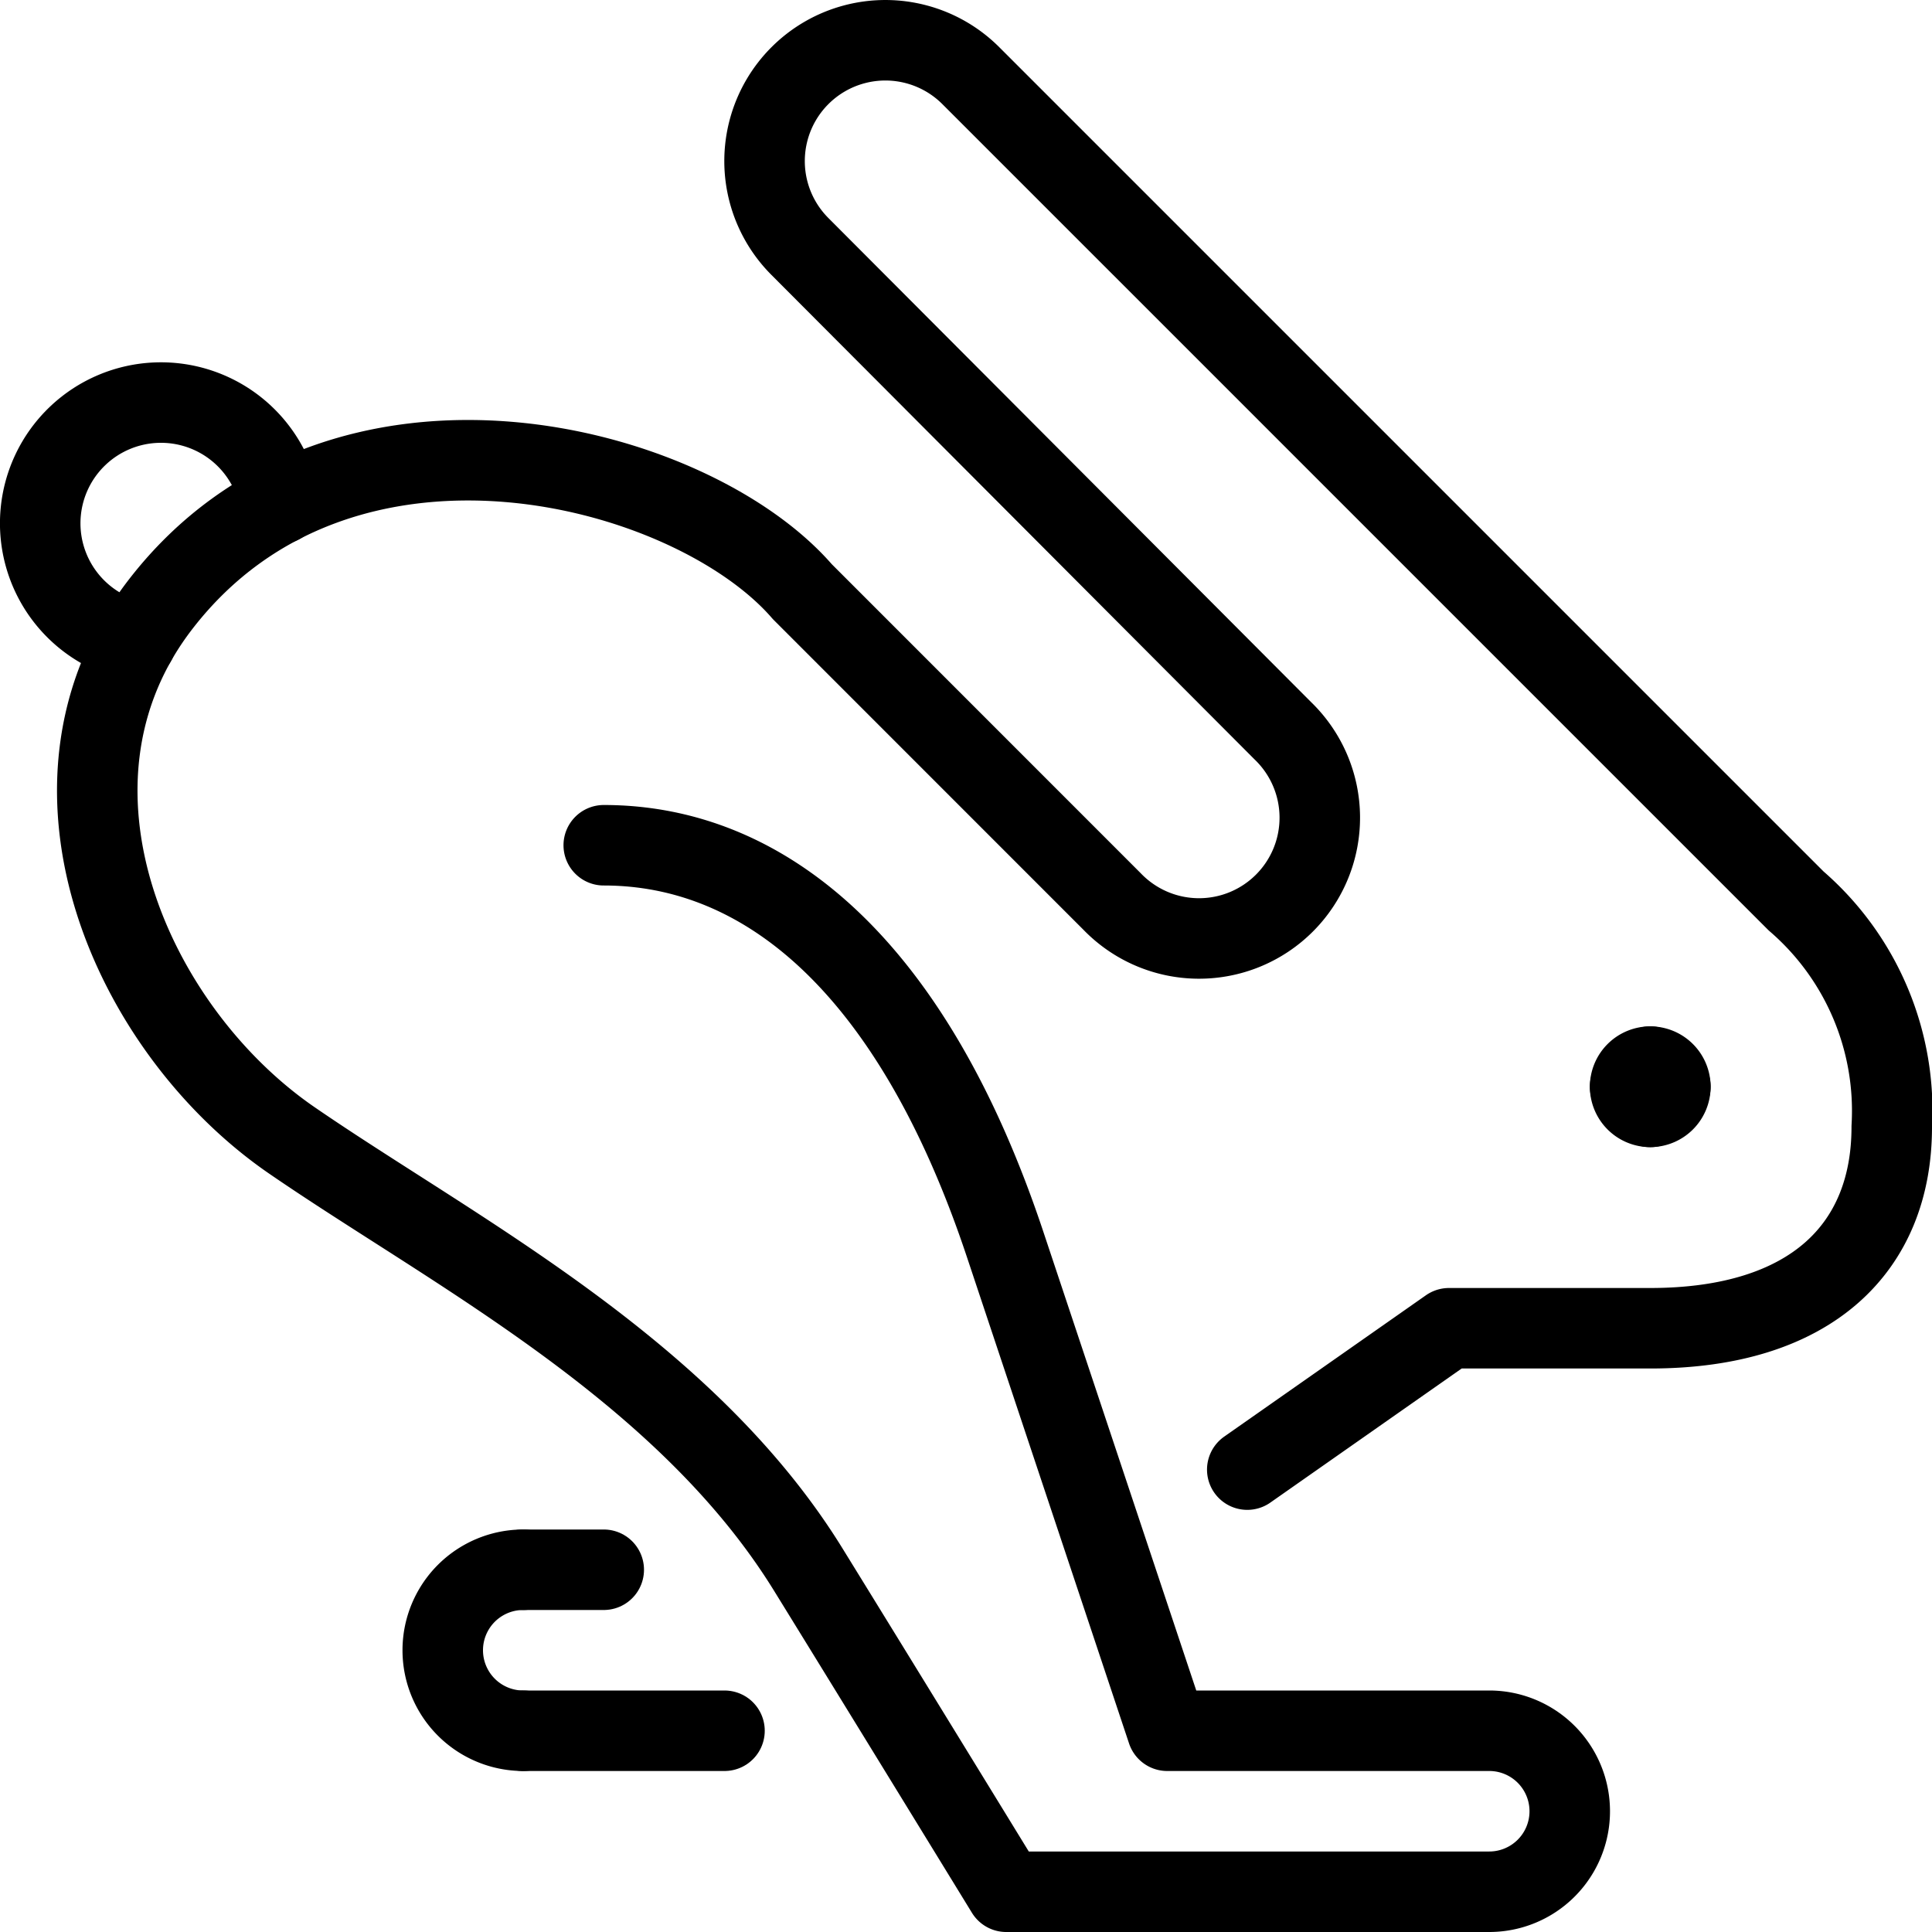
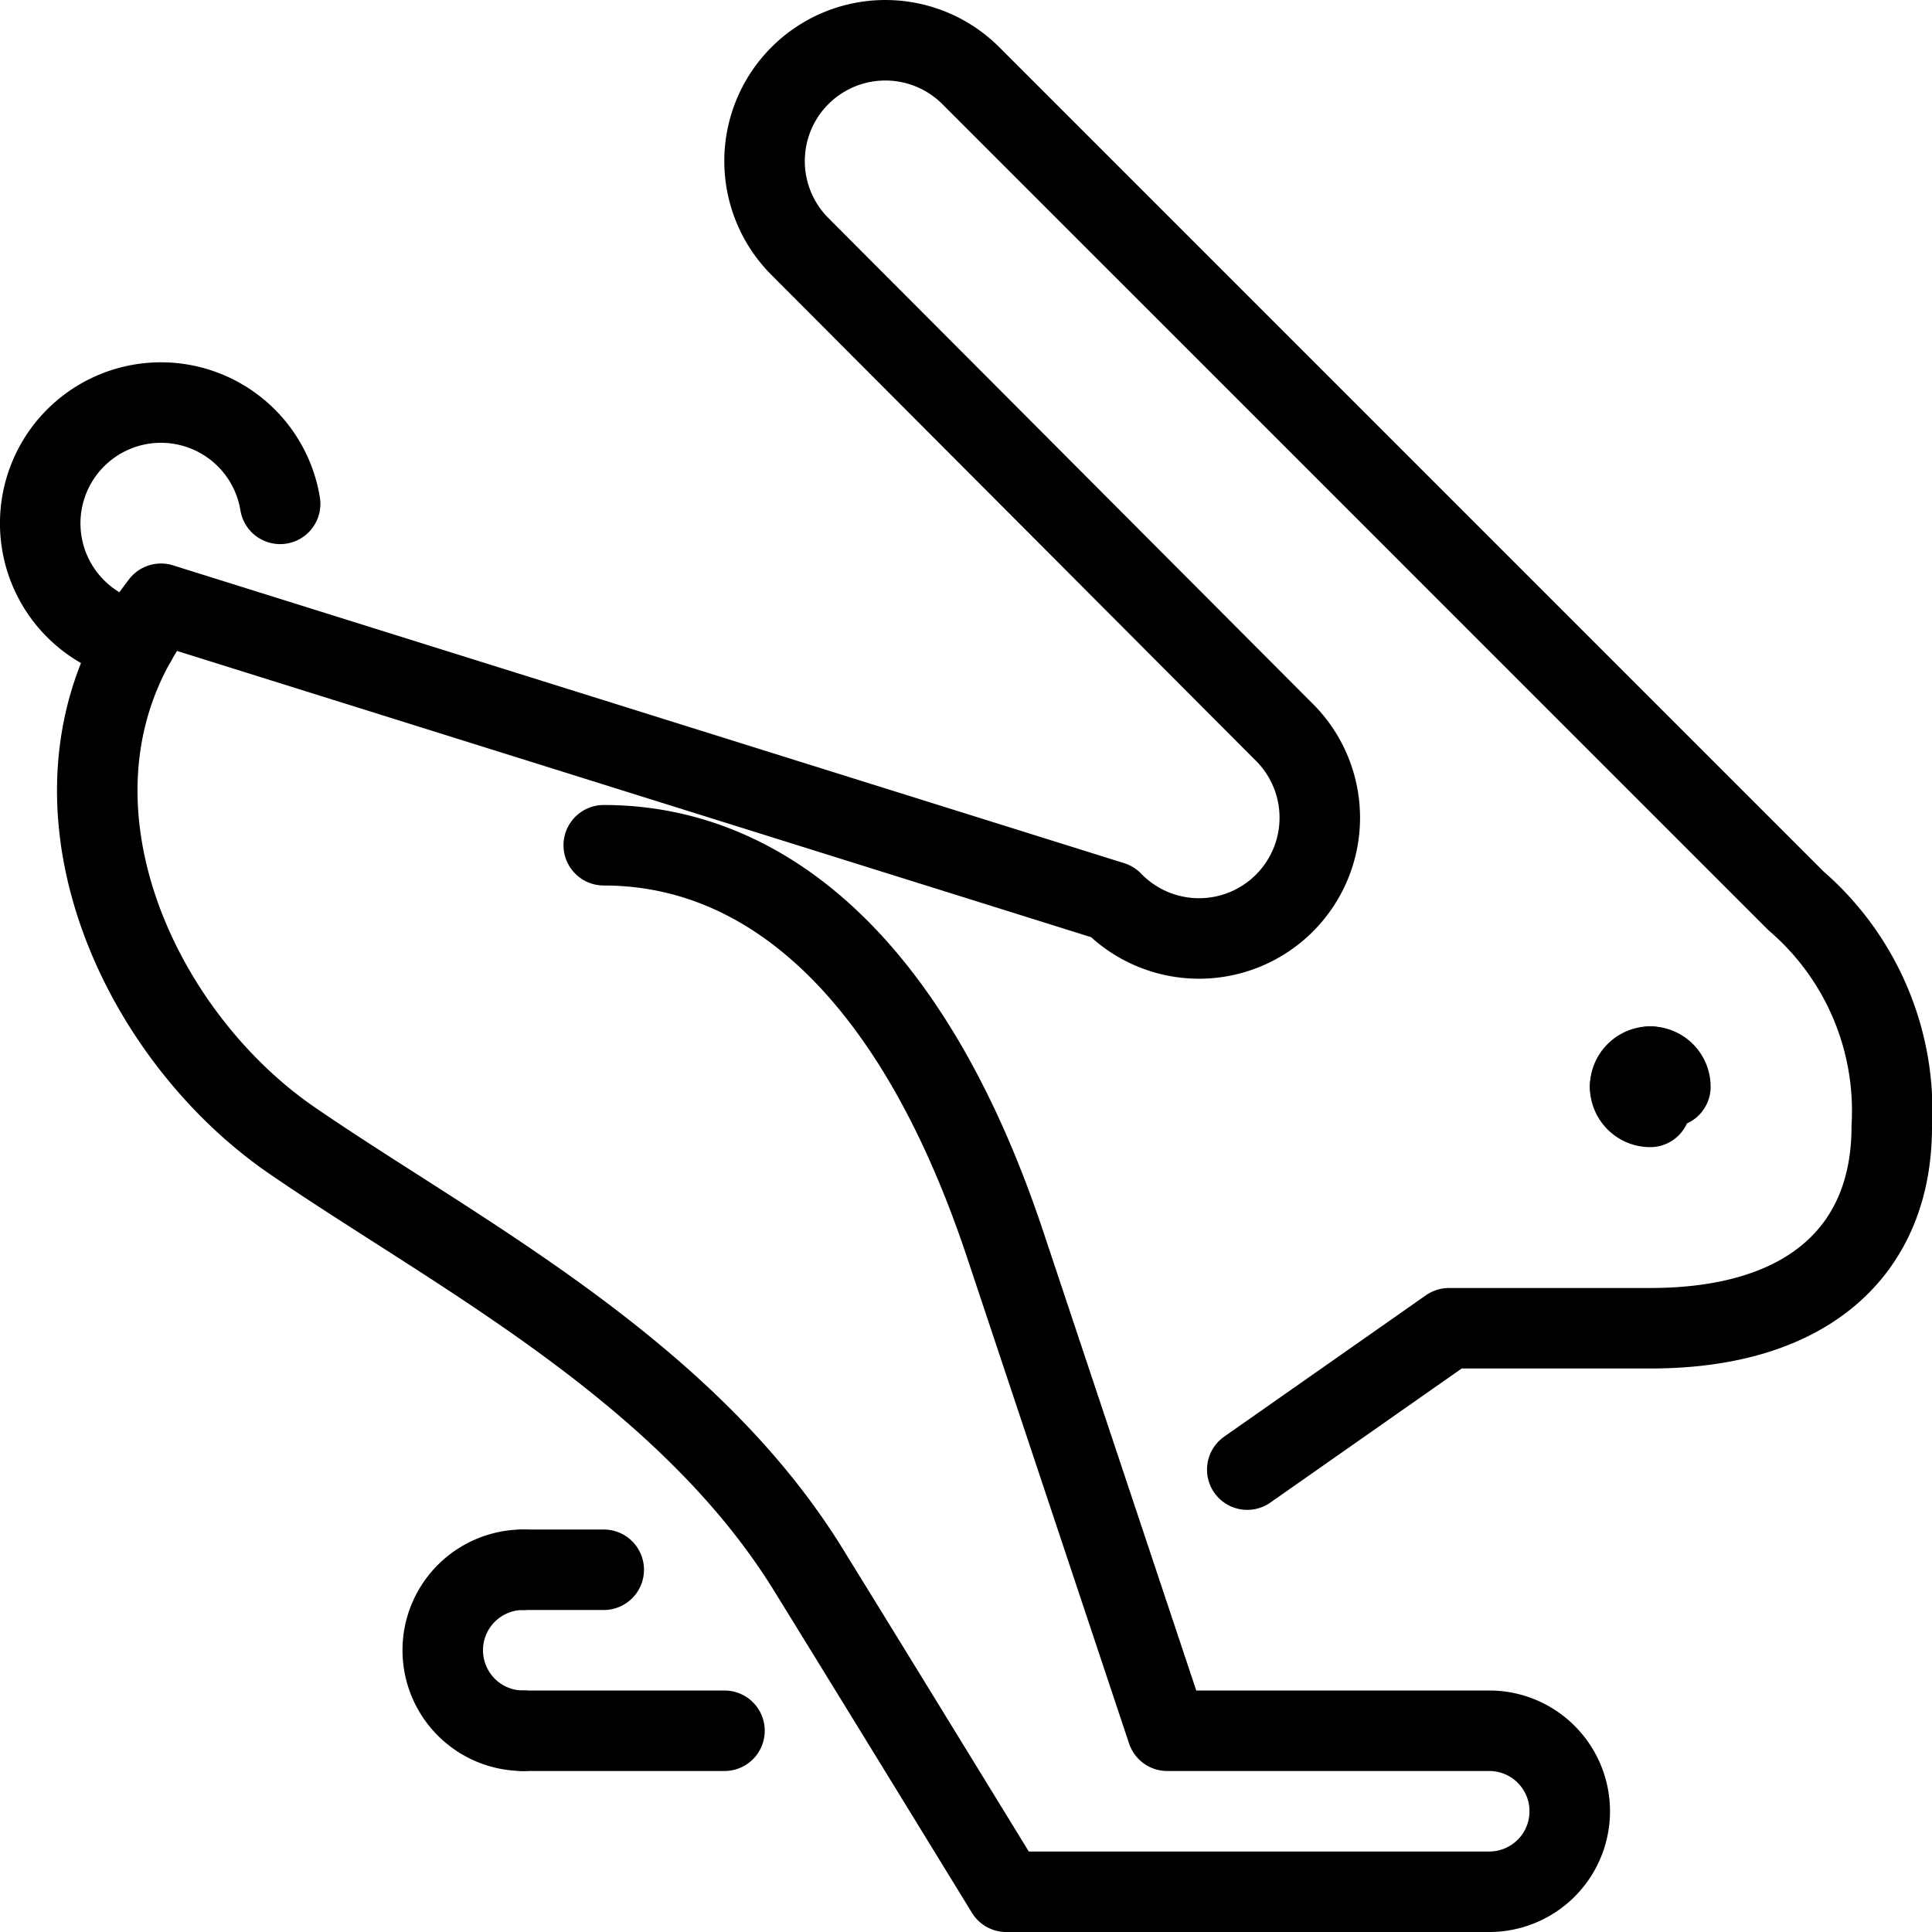
<svg xmlns="http://www.w3.org/2000/svg" viewBox="0 0 24 24">
  <g transform="matrix(1,0,0,1,0,0)">
    <path d="M9,21.5H6.5" fill="none" stroke="#000000" stroke-linecap="round" stroke-linejoin="round" />
    <path d="M20.5,13.25a.25.25,0,0,1,.25.25" fill="none" stroke="#000000" stroke-linecap="round" stroke-linejoin="round" />
    <path d="M20.25,13.5a.25.25,0,0,1,.25-.25" fill="none" stroke="#000000" stroke-linecap="round" stroke-linejoin="round" />
    <path d="M20.5,13.75a.25.25,0,0,1-.25-.25" fill="none" stroke="#000000" stroke-linecap="round" stroke-linejoin="round" />
-     <path d="M20.75,13.5a.25.25,0,0,1-.25.25" fill="none" stroke="#000000" stroke-linecap="round" stroke-linejoin="round" />
    <path d="M6.499 19.5L7.5 19.5" fill="none" stroke="#000000" stroke-linecap="round" stroke-linejoin="round" />
    <path d="M6.5,21.5a1,1,0,1,1,0-2" fill="none" stroke="#000000" stroke-linecap="round" stroke-linejoin="round" />
-     <path d="M7.5,10.5c2,0,3.844,1.5,5,5,.5,1.5,2,6,2,6h4a1,1,0,0,1,0,2h-6s-1.523-2.485-2.458-4C8.5,17,5.625,15.541,3.625,14.166S.273,9.726,2,7.5c2.249-2.9,6.583-1.75,7.967-.15L13.816,11.2a1.5,1.5,0,1,0,2.121-2.121l-6-6.017A1.5,1.5,0,0,1,12.06.94L22.312,11.192l0,0A3.444,3.444,0,0,1,23.5,14c0,1.5-1,2.5-3,2.5H18l-2.506,1.756" fill="none" stroke="#000000" stroke-linecap="round" stroke-linejoin="round" />
+     <path d="M7.5,10.5c2,0,3.844,1.5,5,5,.5,1.5,2,6,2,6h4a1,1,0,0,1,0,2h-6s-1.523-2.485-2.458-4C8.5,17,5.625,15.541,3.625,14.166S.273,9.726,2,7.5L13.816,11.2a1.5,1.5,0,1,0,2.121-2.121l-6-6.017A1.5,1.5,0,0,1,12.06.94L22.312,11.192l0,0A3.444,3.444,0,0,1,23.5,14c0,1.5-1,2.5-3,2.5H18l-2.506,1.756" fill="none" stroke="#000000" stroke-linecap="round" stroke-linejoin="round" />
    <path d="M1.688,7.968A1.5,1.5,0,1,1,3.48,6.259" fill="none" stroke="#000000" stroke-linecap="round" stroke-linejoin="round" />
  </g>
</svg>